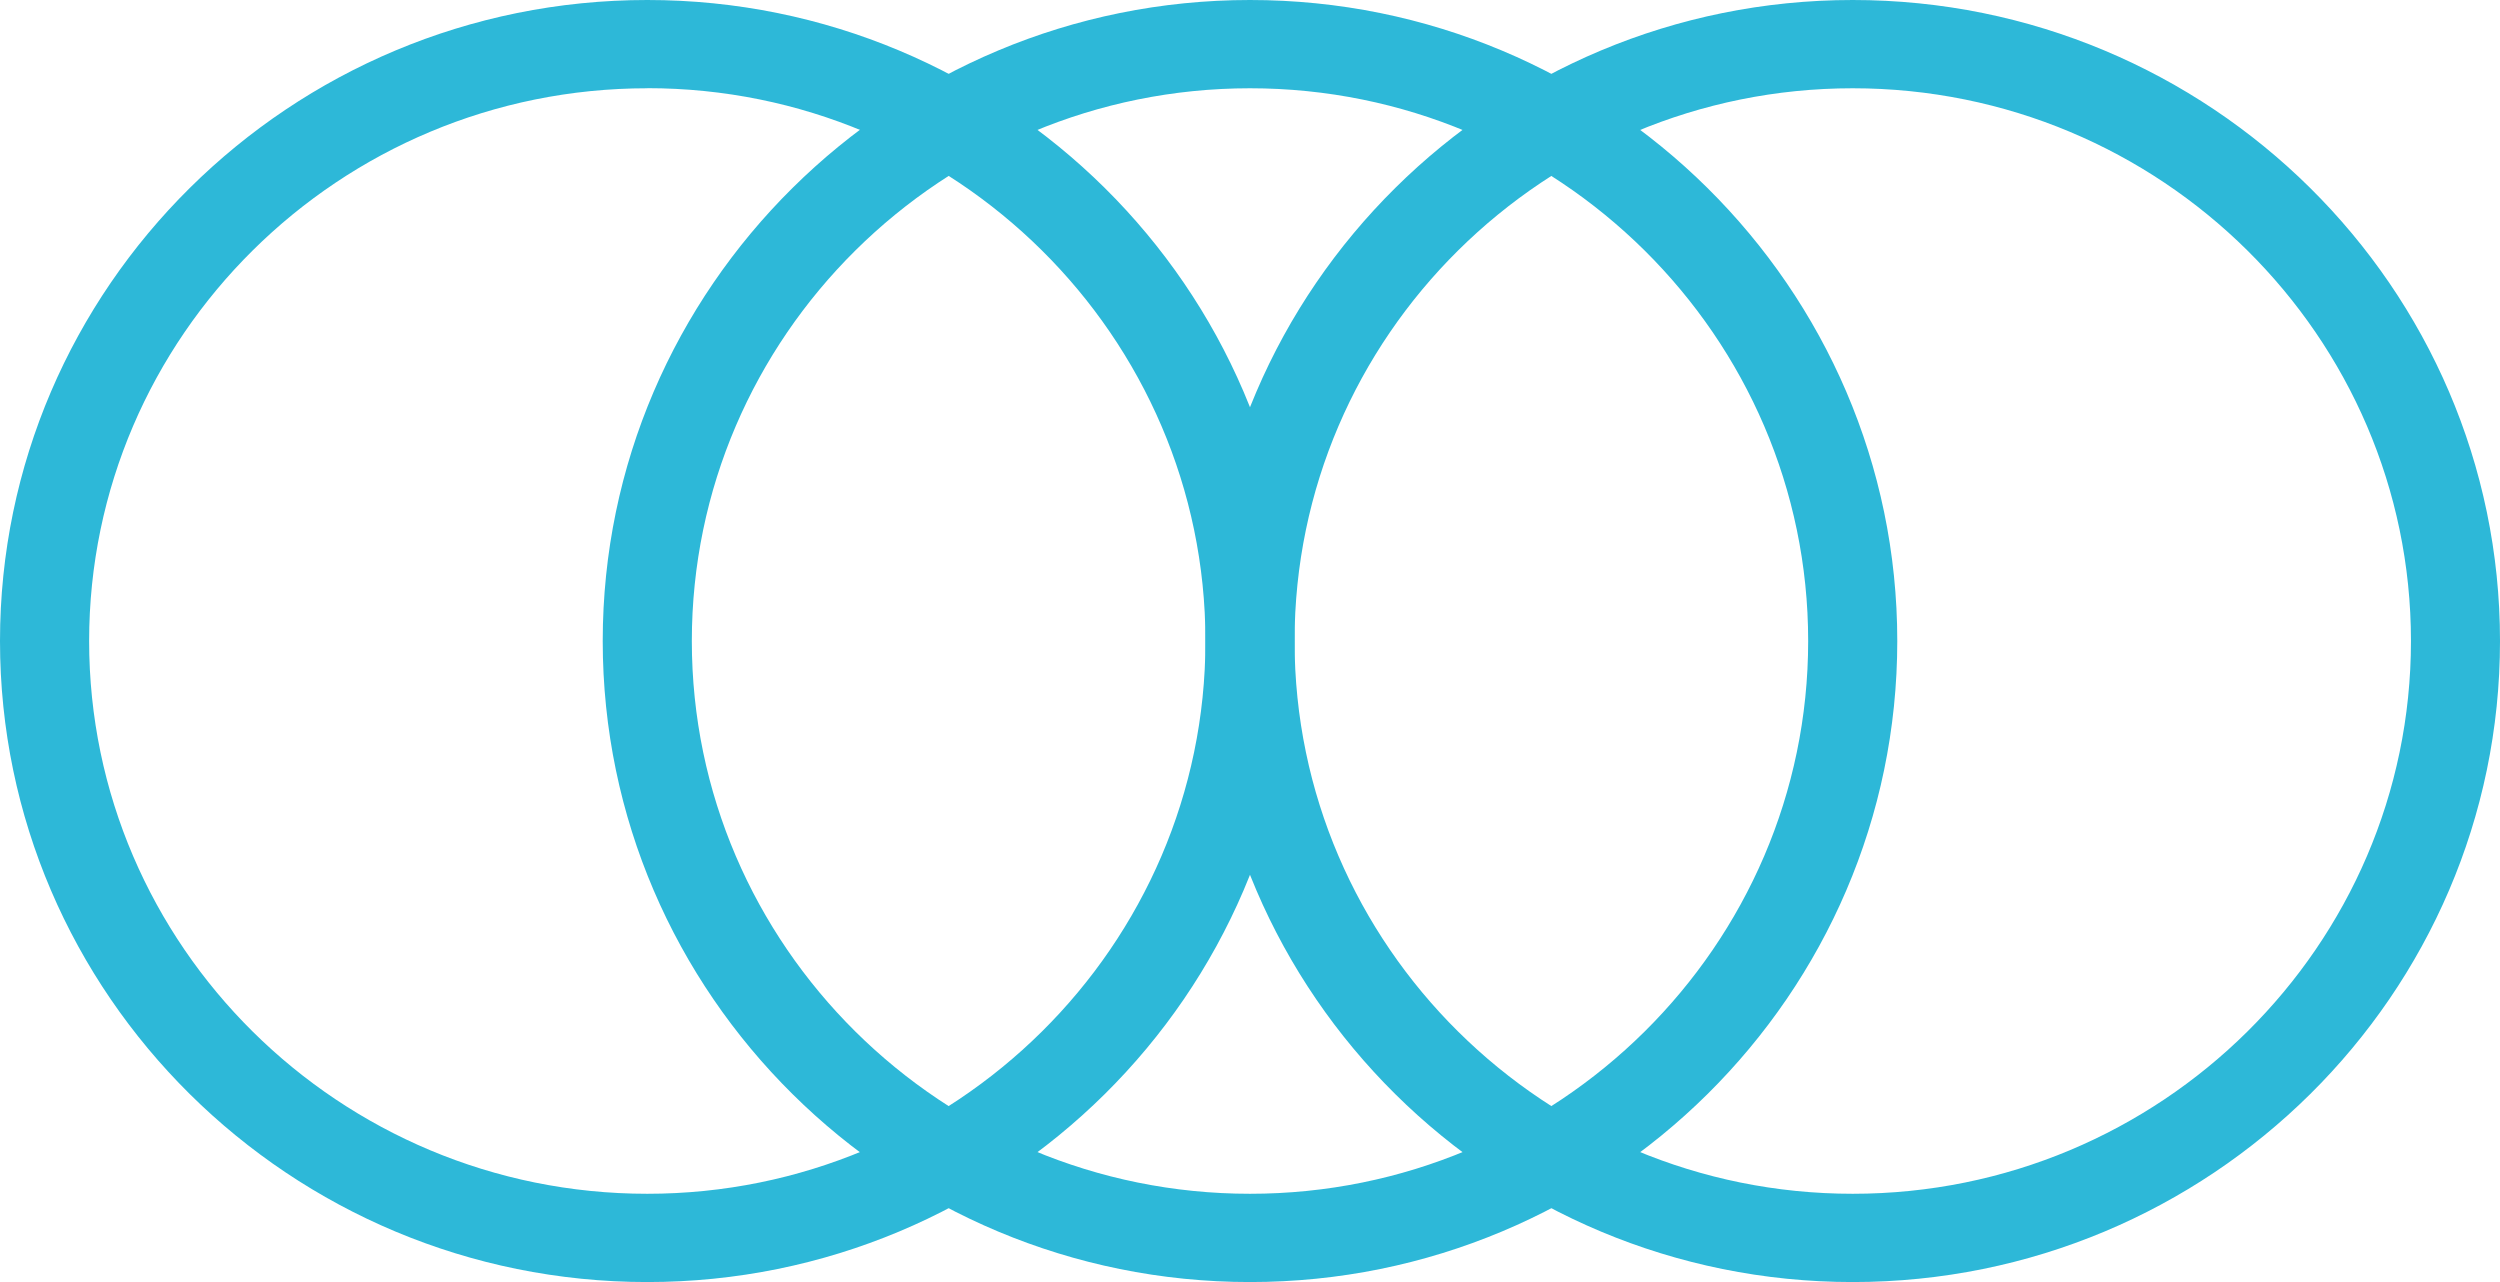
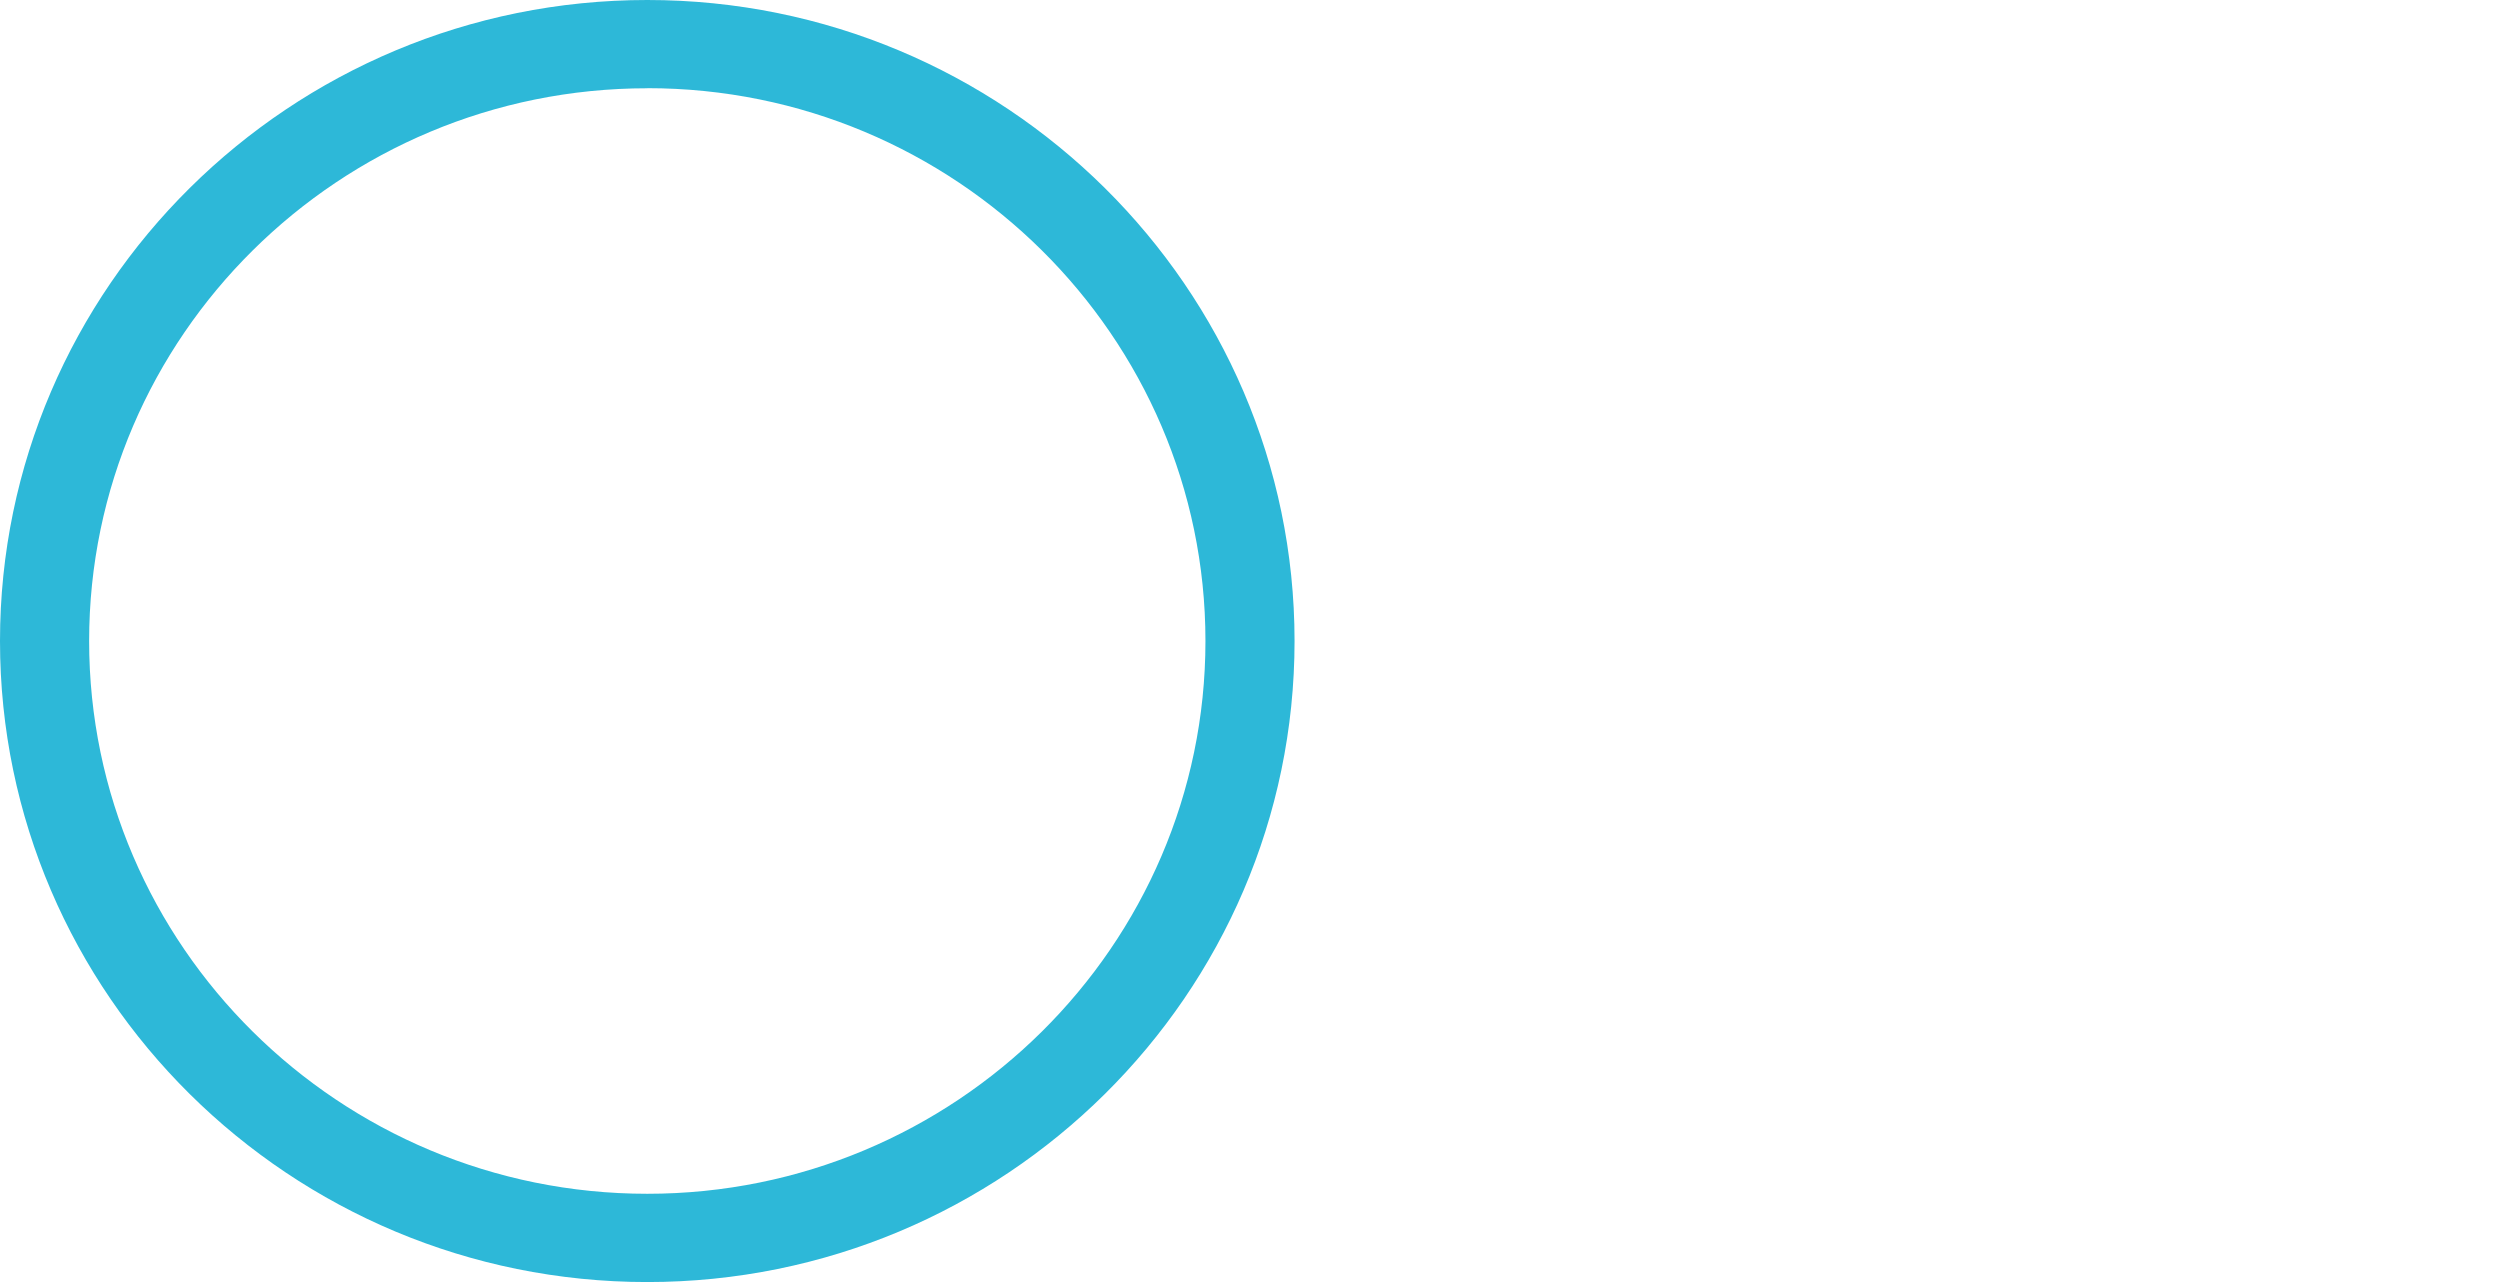
<svg xmlns="http://www.w3.org/2000/svg" width="78" height="40" viewBox="0 0 78 40" fill="none">
  <g clip-path="url(#clip0_188_578)">
-     <path d="M57.805 40C46.671 40 37.61 31.03 37.61 20C37.61 8.97 46.671 0 57.805 0C68.939 0 78 8.973 78 20C78 31.027 68.942 40 57.805 40ZM57.805 2.754C48.201 2.754 40.39 10.492 40.39 20C40.39 29.509 48.204 37.246 57.805 37.246C67.406 37.246 75.222 29.509 75.222 20C75.222 10.492 67.409 2.754 57.805 2.754Z" fill="#2DB8D8" />
    <path d="M20.195 40C9.058 40 0 31.027 0 20C0 8.973 9.058 0 20.195 0C31.332 0 40.39 8.973 40.39 20C40.39 31.027 31.332 40 20.195 40ZM20.195 2.754C10.591 2.754 2.781 10.492 2.781 20C2.781 29.509 10.594 37.246 20.195 37.246C29.796 37.246 37.61 29.509 37.61 20C37.61 10.492 29.799 2.751 20.195 2.751V2.754Z" fill="#2DB8D8" />
-     <path d="M39 40C27.866 40 18.805 31.03 18.805 20C18.805 8.97 27.866 0 39 0C50.134 0 59.195 8.973 59.195 20C59.195 31.027 50.137 40 39 40ZM39 2.754C29.396 2.754 21.585 10.492 21.585 20C21.585 29.509 29.399 37.246 39 37.246C48.601 37.246 56.415 29.509 56.415 20C56.415 10.492 48.601 2.754 39 2.754Z" fill="#2DB8D8" />
  </g>
  <defs>
    <clipPath id="clip0_188_578">
      <rect width="78" height="40" fill="white" />
    </clipPath>
  </defs>
</svg>